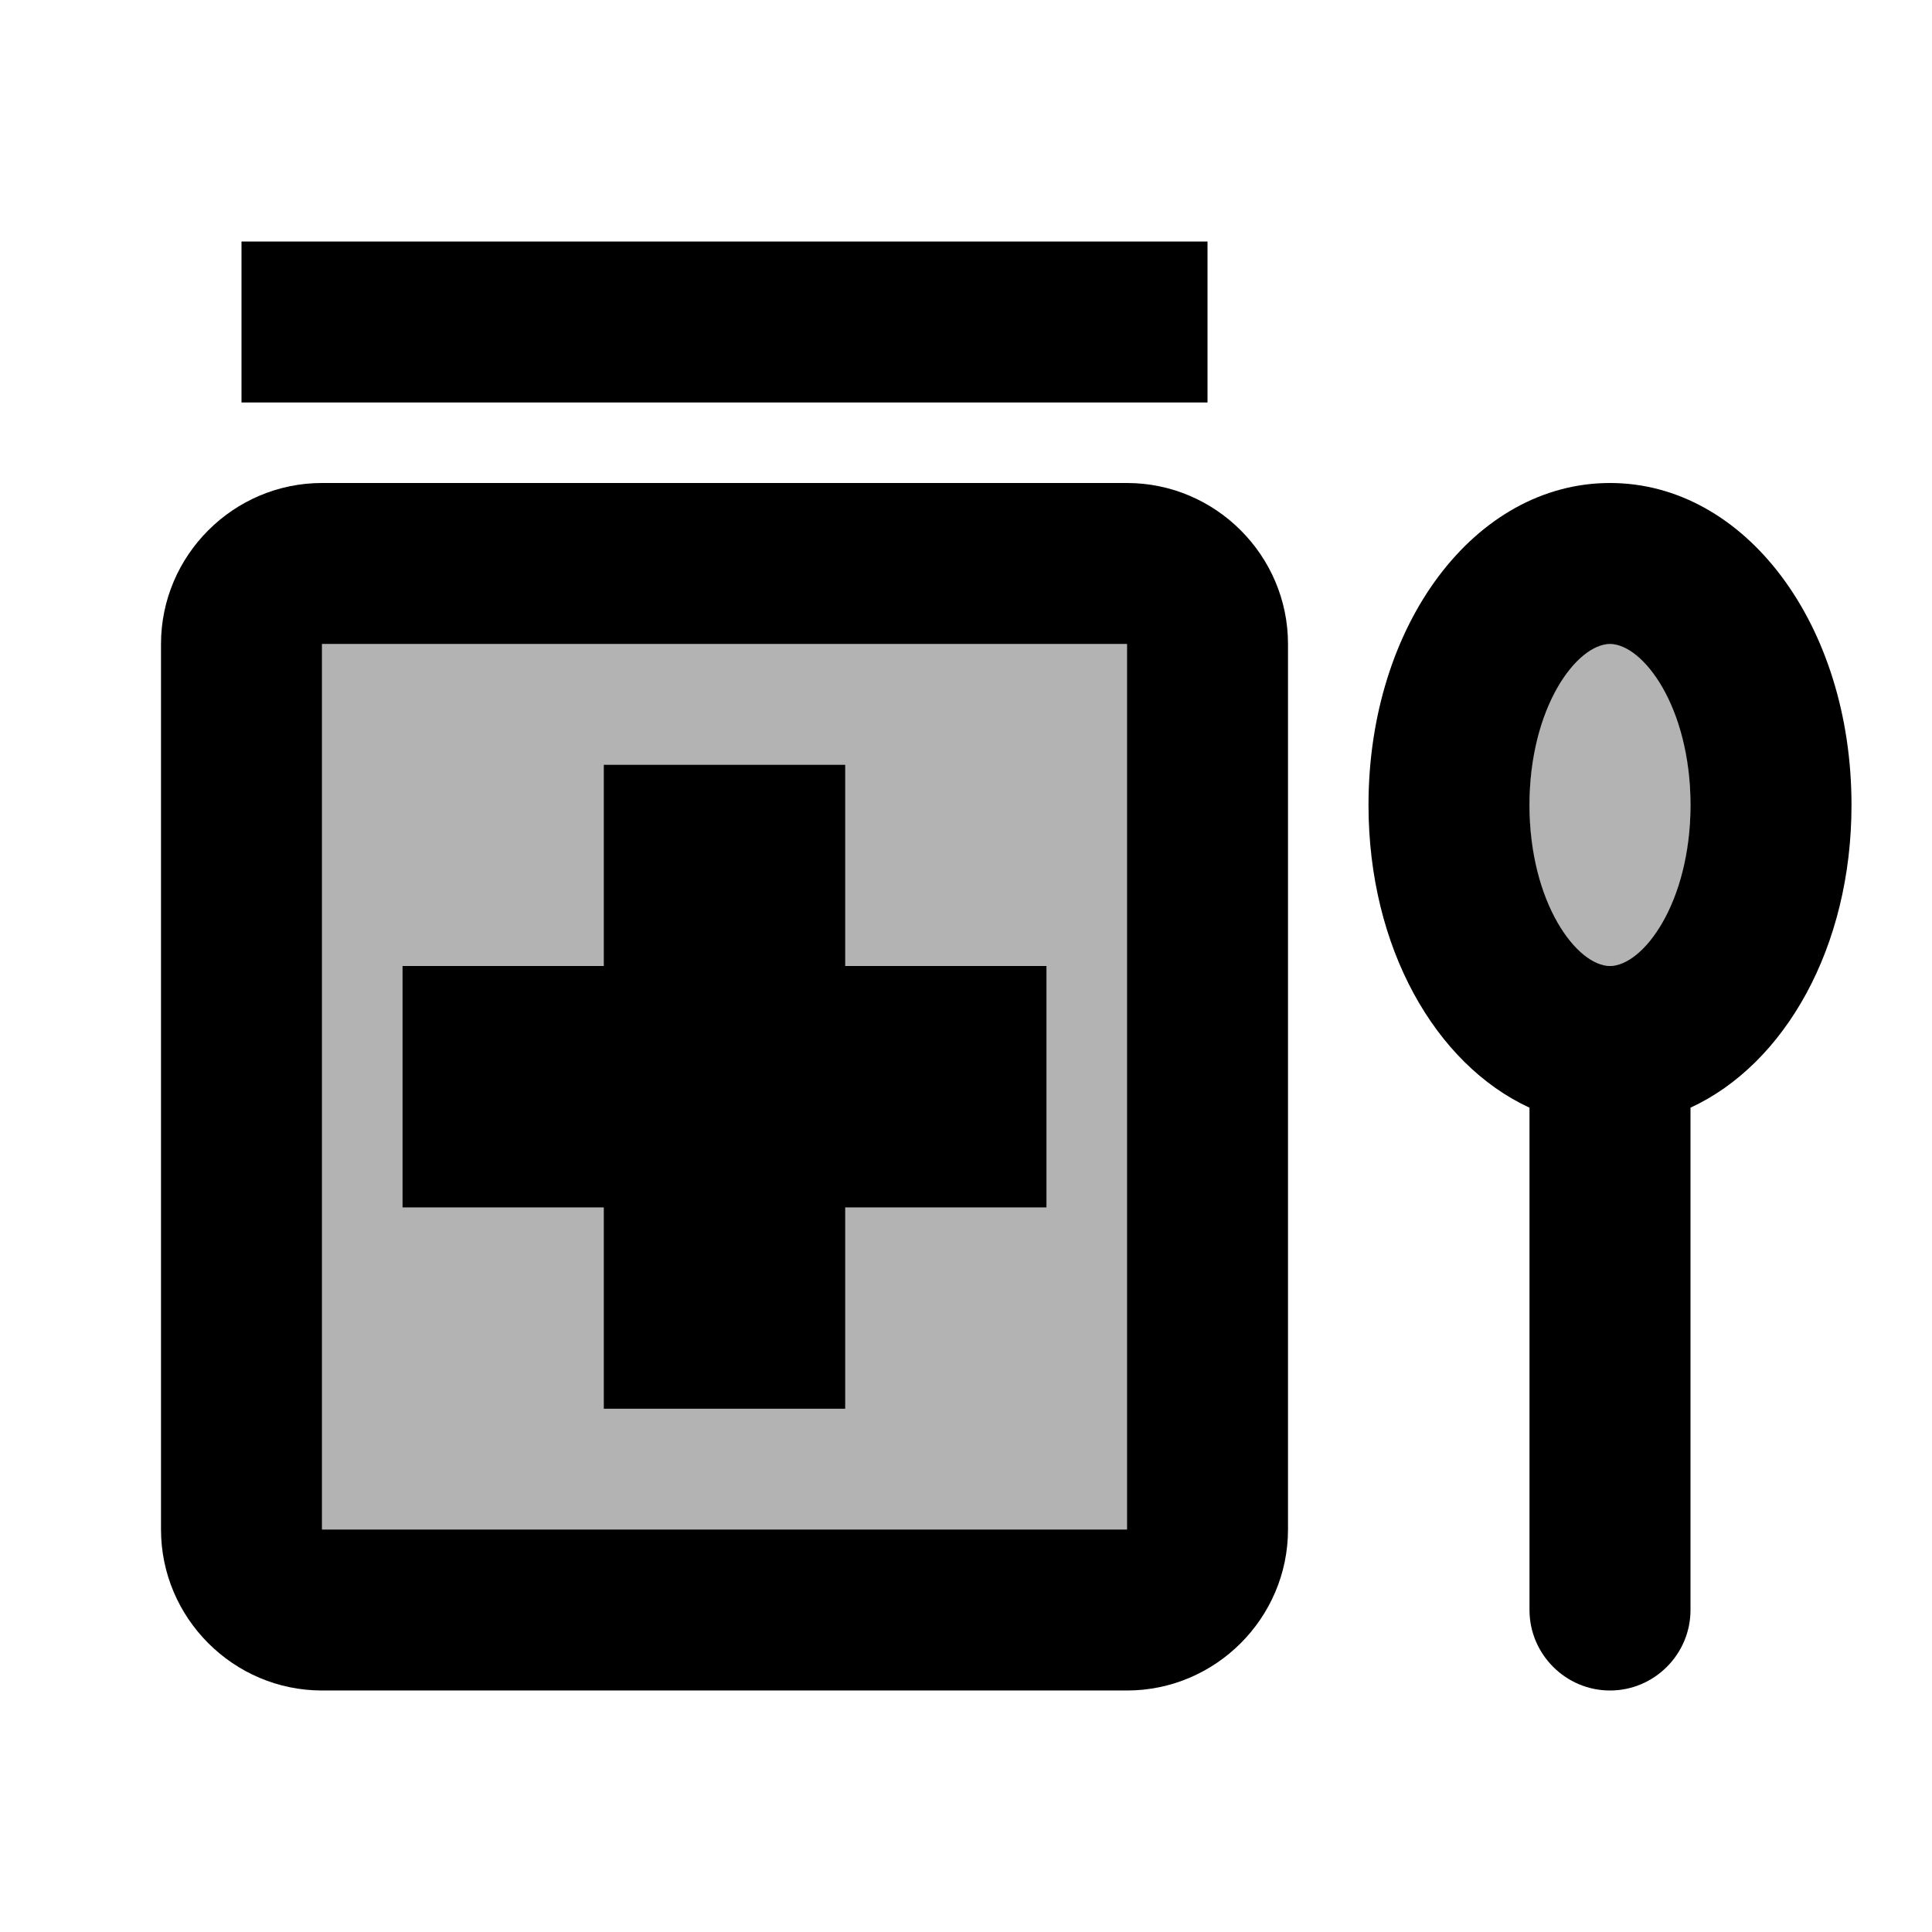
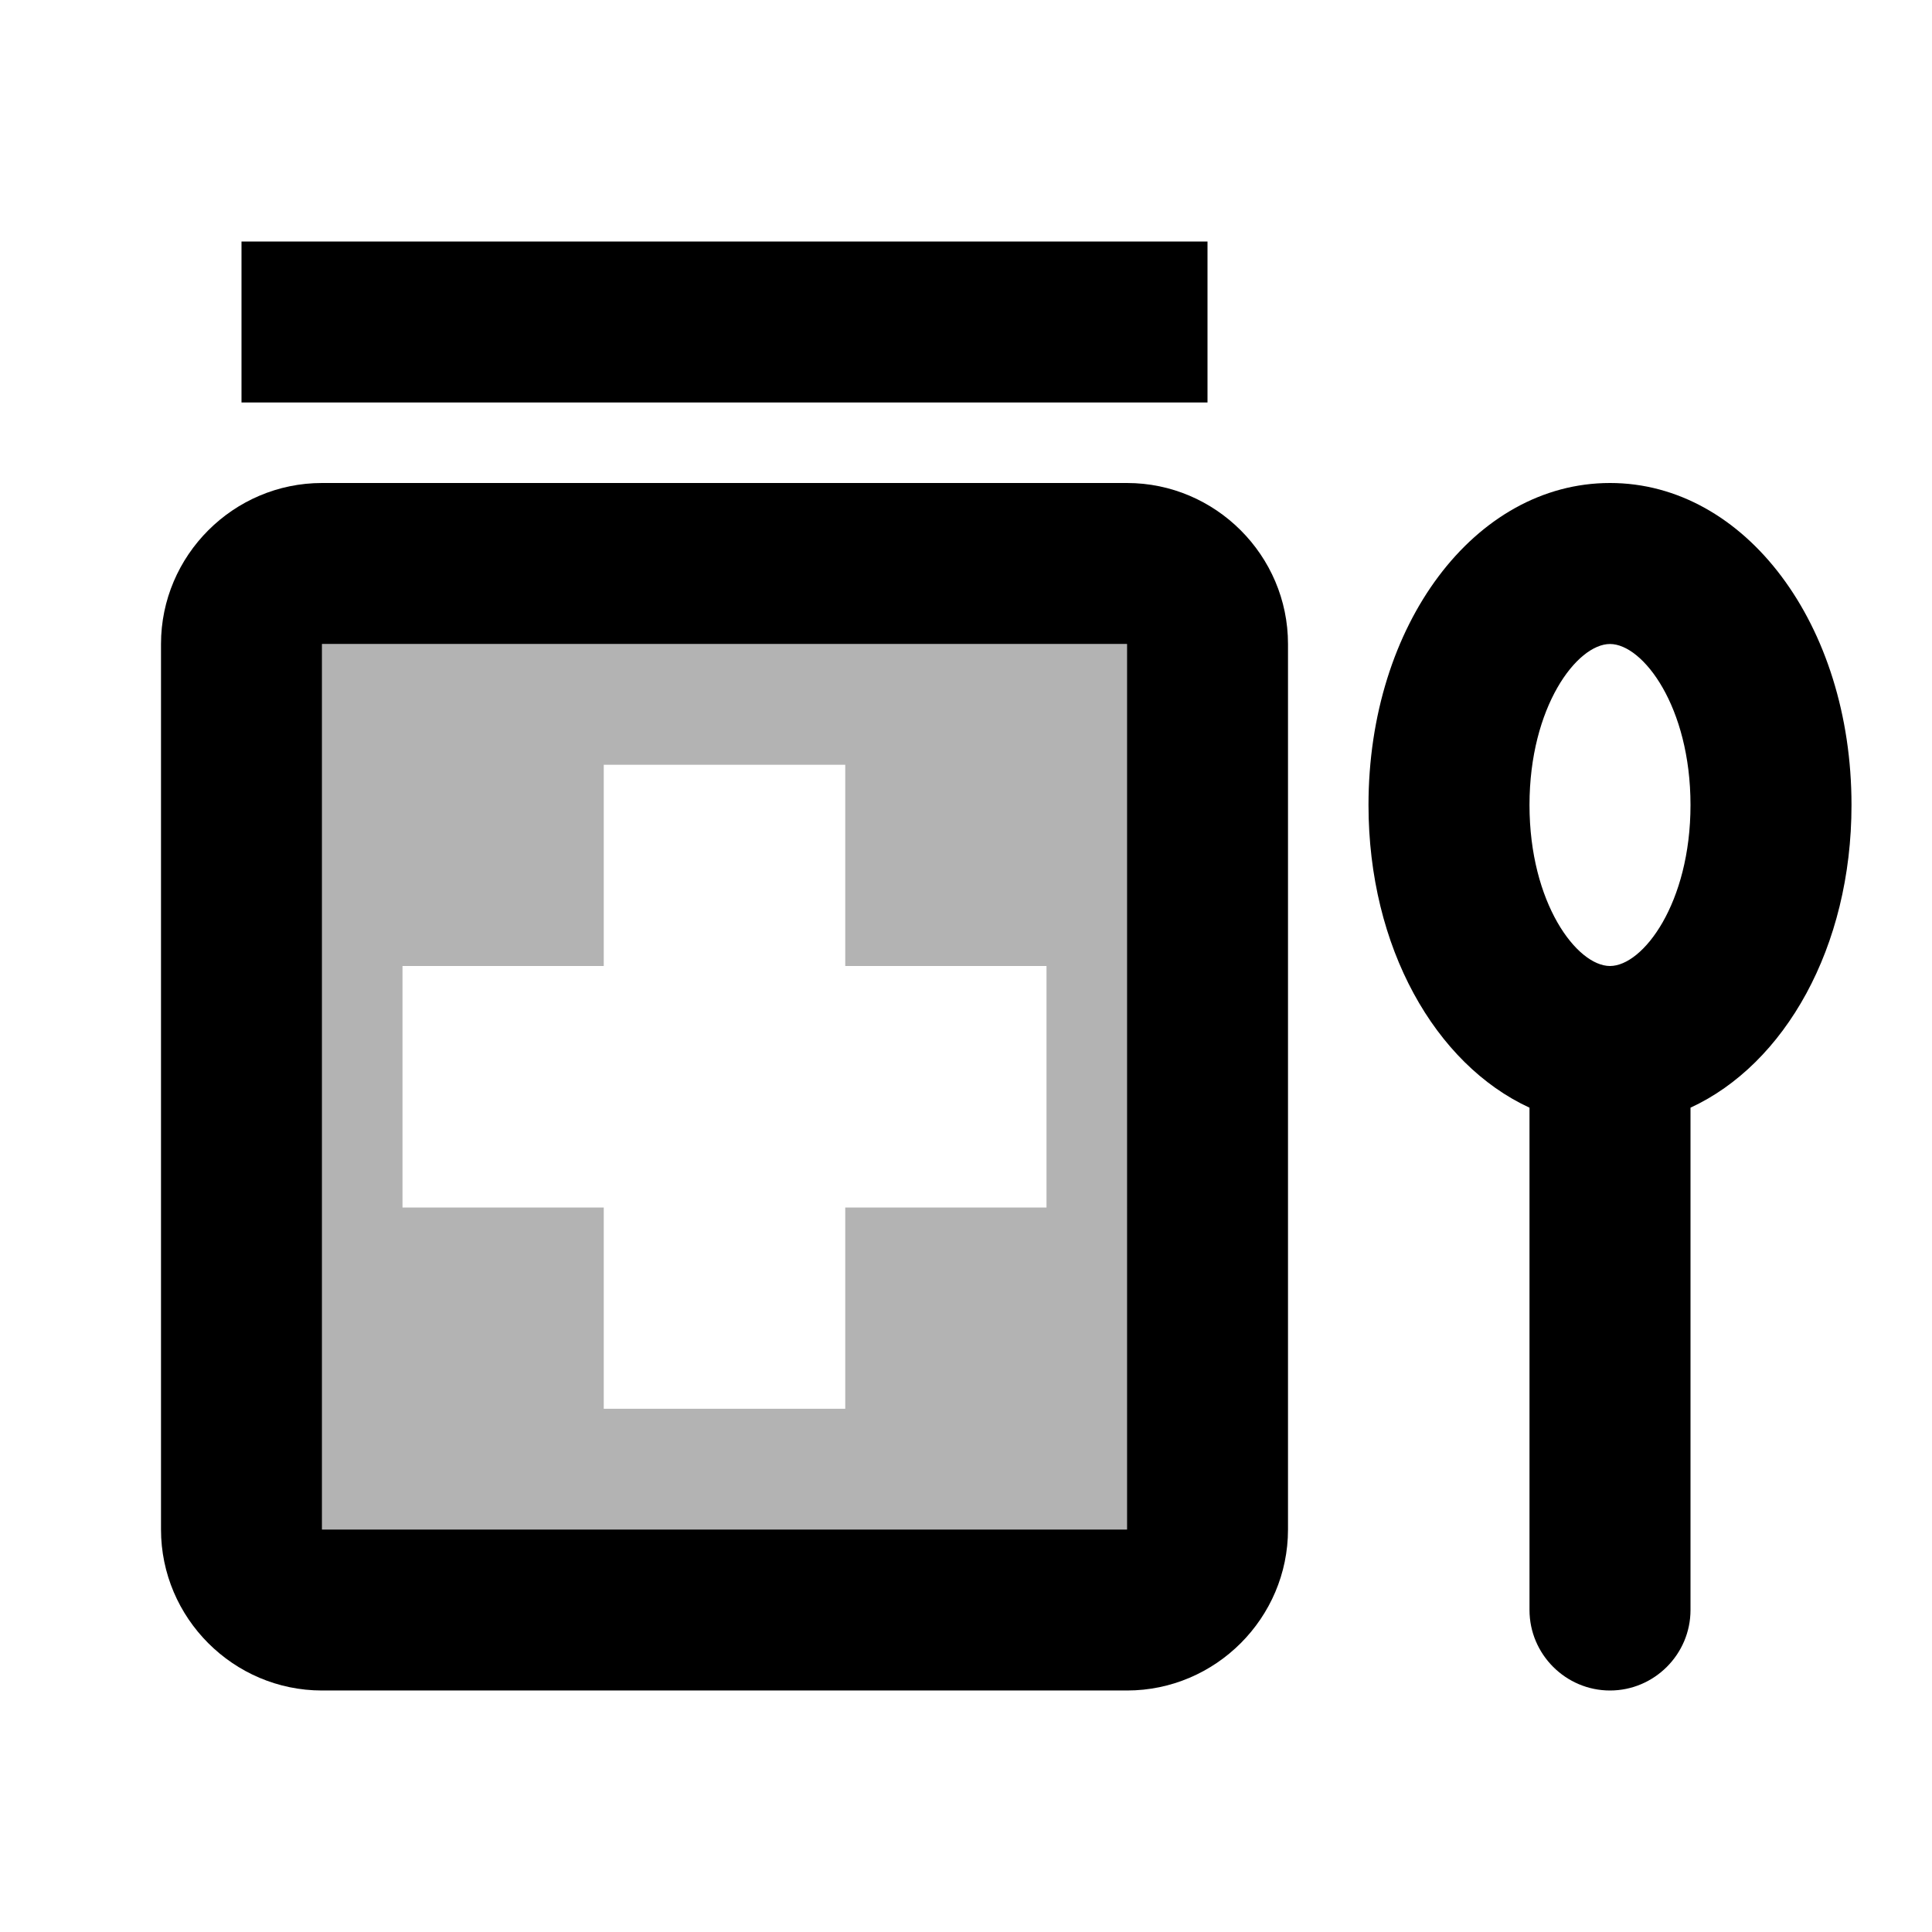
<svg xmlns="http://www.w3.org/2000/svg" width="24" height="24" viewBox="0 0 24 24">
  <path d="M3 3h12v2H3V3zm11 3H4c-1.1 0-2 .9-2 2v11c0 1.1.9 2 2 2h10c1.1 0 2-.9 2-2V8c0-1.1-.9-2-2-2zm0 13H4V8h10v11z" />
-   <path d="M7.5 17.5h3V15H13v-3h-2.5V9.5h-3V12H5v3h2.5v2.5z" />
-   <path opacity=".3" d="M20 12c.552 0 1-.895 1-2s-.448-2-1-2s-1 .895-1 2s.448 2 1 2z" />
  <path d="M20 6c-1.68 0-3 1.76-3 4c0 1.77.83 3.22 2 3.76V20c0 .55.45 1 1 1s1-.45 1-1v-6.24c1.17-.54 2-1.99 2-3.76c0-2.24-1.32-4-3-4zm0 6c-.41 0-1-.78-1-2s.59-2 1-2c.41 0 1 .78 1 2s-.59 2-1 2z" />
  <path opacity=".3" d="M4 19h10V8H4v11zm1-7h2.5V9.5h3V12H13v3h-2.5v2.5h-3V15H5v-3z" />
</svg>